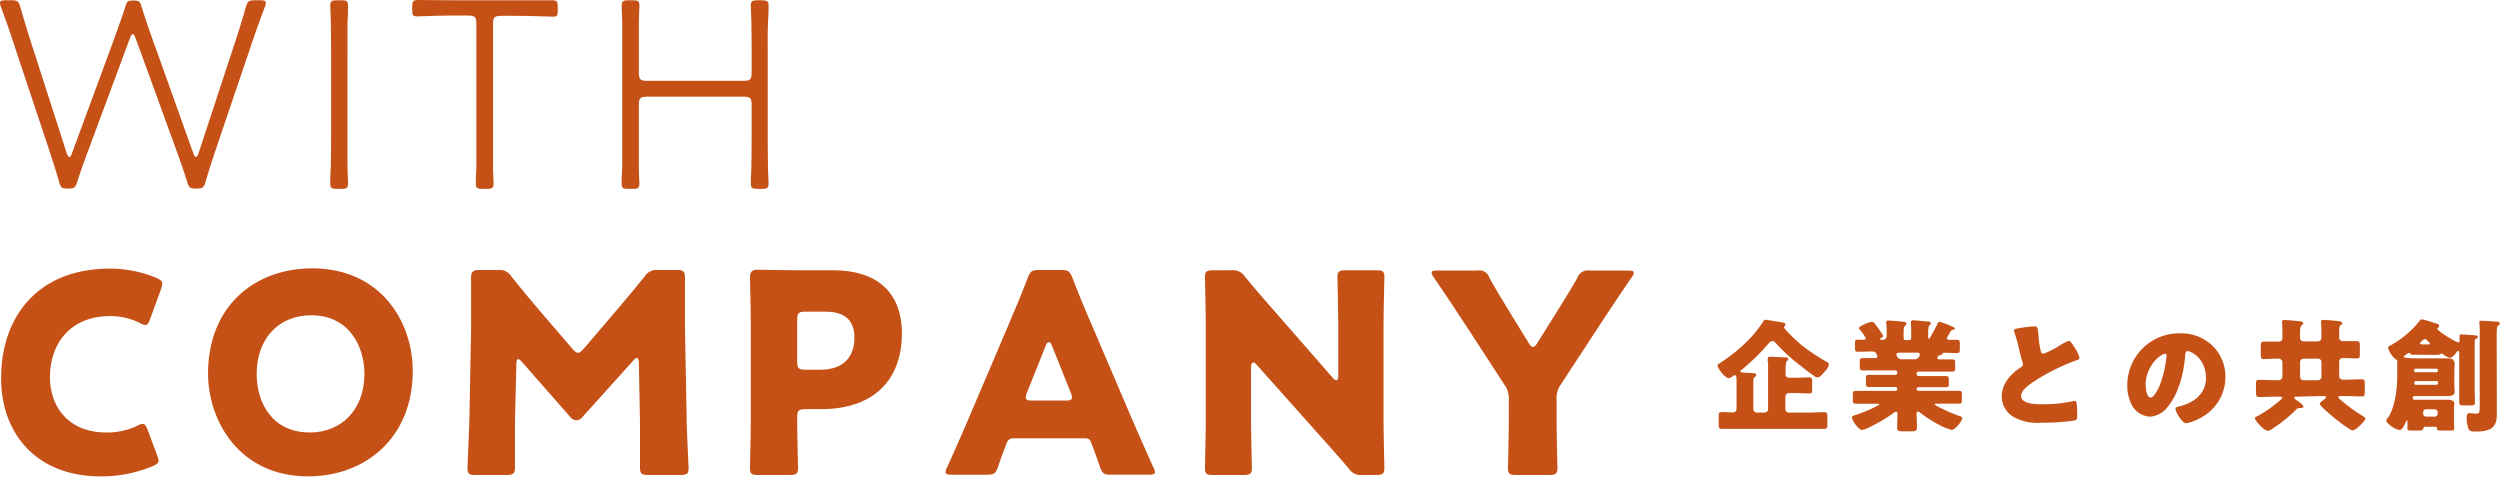
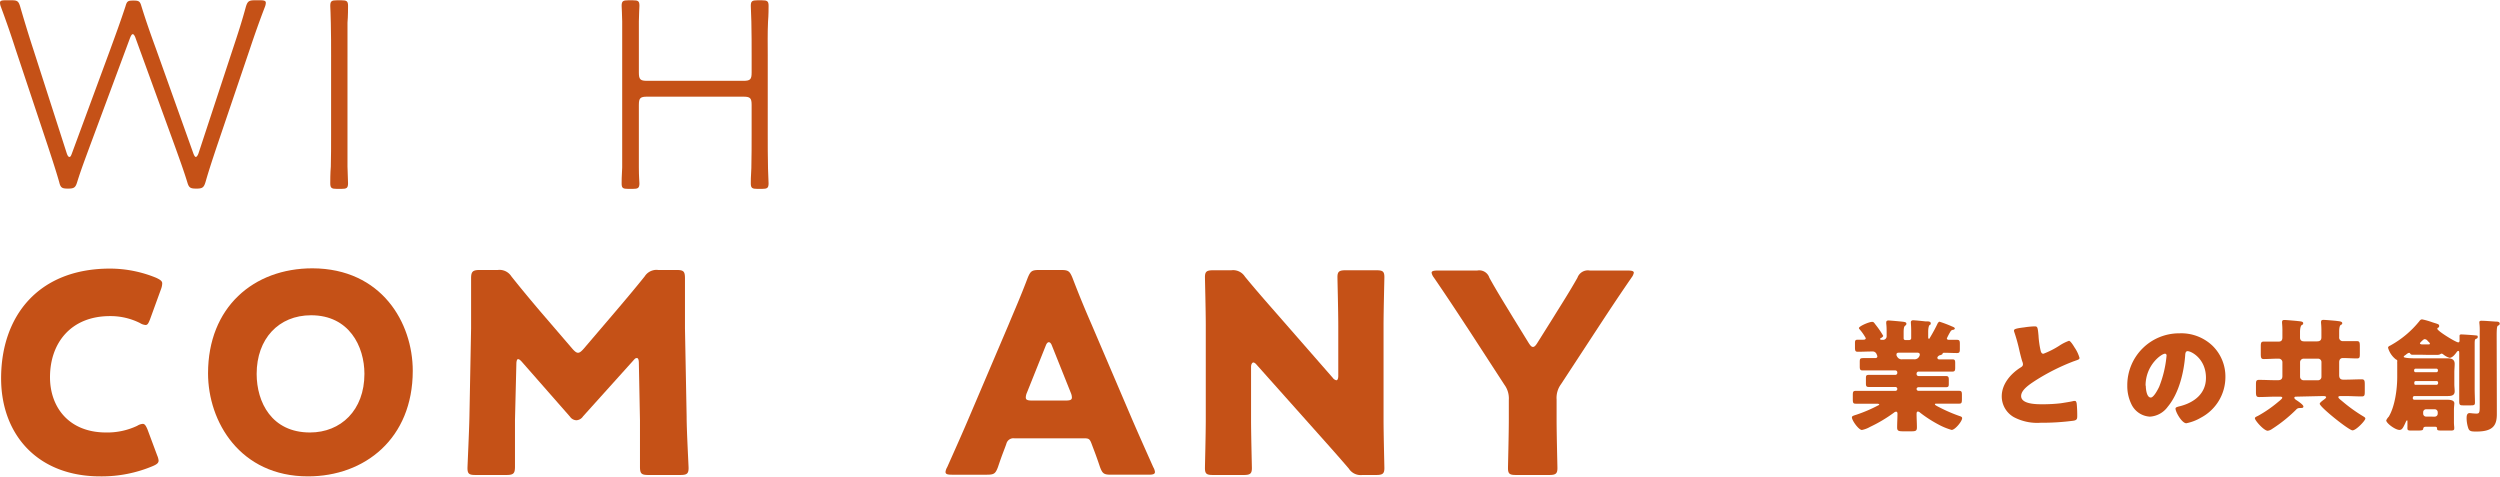
<svg xmlns="http://www.w3.org/2000/svg" viewBox="0 0 450.02 85.8">
  <defs>
    <style>.cls-1{fill:#c55117;}</style>
  </defs>
  <g id="レイヤー_2" data-name="レイヤー 2">
    <g id="レイヤー_8" data-name="レイヤー 8">
      <path class="cls-1" d="M16.1,26.5c-.75,2.05-1.55,4.15-2.2,6.25-.3,1-.55,1.2-1.65,1.2s-1.35-.15-1.6-1.2c-.6-2.1-1.3-4.2-2-6.35L2.85,9C2,6.35,1.1,3.75.15,1.2A2.2,2.2,0,0,1,0,.5C0,.15.25.05,1,.05H2.1c1,0,1.25.15,1.55,1.2C4.3,3.5,5.15,6.3,6,8.9l6,18.65c.15.45.3.7.5.7s.3-.25.45-.65l6.9-18.7c.95-2.6,1.9-5.2,2.75-7.8.25-.9.45-1,1.4-1S25.2.2,25.45,1.1c.8,2.6,1.7,5.15,2.65,7.75L34.8,27.6c.15.4.3.65.45.65s.35-.25.5-.7L41.9,8.85c.85-2.55,1.65-5,2.35-7.6.3-1,.55-1.2,1.6-1.2h1c.7,0,1,.1,1,.45a2.2,2.2,0,0,1-.15.7c-1,2.6-1.9,5.15-2.75,7.7L39,26.45c-.7,2.1-1.4,4.2-2,6.3-.3,1-.55,1.2-1.65,1.2S34,33.8,33.7,32.75c-.65-2.1-1.4-4.15-2.15-6.25L24.4,6.85c-.15-.45-.35-.7-.5-.7s-.3.2-.5.7Z" />
      <path class="cls-1" d="M60.65,34c-.95,0-1.2-.15-1.2-1,0-.45,0-1.8.1-3,.05-1.4.05-4.05.05-6V10.05c0-1.9,0-3.8-.05-5.9,0-1.15-.1-2.75-.1-3.1,0-.85.25-1,1.2-1h.8c.95,0,1.2.15,1.2,1,0,.35,0,1.9-.1,3.05,0,2.15,0,4.05,0,6V24c0,1.95,0,4.55,0,5.95.05,1.2.1,2.6.1,3.05,0,.85-.25,1-1.2,1Z" />
-       <path class="cls-1" d="M88.75,24c0,1.85,0,4.45,0,6.4,0,1.1.1,2.25.1,2.6,0,.85-.25,1-1.2,1h-.8c-1,0-1.2-.15-1.2-1,0-.35,0-1.55.1-2.65,0-1.95,0-4.5,0-6.35V4.3c0-1.25-.25-1.5-1.5-1.5h-2c-1.15,0-2.55,0-4,.05s-2.8.1-3.2.1c-.7,0-.85-.25-.85-1.15V1.2c0-.95.15-1.2,1-1.2.35,0,4.45.05,7,.05H92.4c2.4,0,6.65,0,7,0,.85,0,1,.25,1,1.2v.6c0,.9-.1,1.15-.8,1.15-.4,0-1.95-.05-3.35-.1s-2.8-.05-3.85-.05H90.25c-1.25,0-1.5.25-1.5,1.5Z" />
      <path class="cls-1" d="M115,24c0,1.8,0,4.25,0,6.15,0,1.6.1,2.6.1,2.85,0,.85-.25,1-1.2,1h-.8c-1,0-1.2-.15-1.2-1,0-.25,0-1.3.1-2.85,0-1.9,0-4.4,0-6.15V10.05c0-2,0-4,0-6.2,0-1.05-.1-2.45-.1-2.8,0-.85.25-1,1.2-1h.8c1,0,1.2.15,1.2,1,0,.35-.1,1.75-.1,2.8,0,2.3,0,4.2,0,6.2v3c0,1.25.25,1.5,1.5,1.5h17.3c1.25,0,1.5-.25,1.5-1.5v-3c0-2,0-4-.05-6.15-.05-1.15-.1-2.5-.1-2.85,0-.85.25-1,1.2-1h.8c.95,0,1.2.15,1.2,1,0,.35,0,1.7-.1,2.85-.1,2.2-.05,4.15-.05,6.15V24c0,1.85,0,4.4.05,6.35.05,1.5.1,2.4.1,2.65,0,.85-.25,1-1.2,1h-.8c-.95,0-1.2-.15-1.2-1,0-.25,0-1.2.1-2.75.05-1.9.05-4.45.05-6.25v-5.1c0-1.25-.25-1.5-1.5-1.5H116.5c-1.25,0-1.5.25-1.5,1.5Z" />
      <path class="cls-1" d="M28.55,82.9c0,.45-.35.7-1.05,1a23.64,23.64,0,0,1-9.35,1.85C6.8,85.8.2,78.25.2,68.1c0-11.2,6.7-19.75,19.6-19.75A21.91,21.91,0,0,1,28.1,50c.75.35,1.1.6,1.1,1A3,3,0,0,1,29,52l-2,5.5c-.3.75-.45,1-.8,1a2.16,2.16,0,0,1-1-.35A11.87,11.87,0,0,0,19.8,56.9c-7,0-10.8,4.8-10.8,11,0,5.4,3.4,9.95,10.1,9.95a12.62,12.62,0,0,0,5.6-1.2,2.16,2.16,0,0,1,1-.35c.35,0,.55.3.85,1L28.3,82A3,3,0,0,1,28.55,82.9Z" />
      <path class="cls-1" d="M74.3,66.75c0,12.2-8.65,19-18.85,19-12.25,0-18-9.85-18-18.55,0-11.9,8.2-18.9,18.8-18.9C68.7,48.35,74.3,58.1,74.3,66.75Zm-28.1.55c0,5.1,2.7,10.55,9.6,10.55,5.55,0,9.8-4,9.8-10.55,0-4.95-2.75-10.55-9.6-10.55C50.15,56.75,46.2,61,46.2,67.3Z" />
      <path class="cls-1" d="M92.7,75.65c0,2.75,0,7.15,0,8.35s-.25,1.5-1.5,1.5H85.6c-1.15,0-1.45-.2-1.45-1.25,0-.35.3-6.6.35-9.25l.3-15.9c0-2.75,0-7.85,0-9s.25-1.5,1.5-1.5h3.3a2.52,2.52,0,0,1,2.45,1.15c1.75,2.2,3.5,4.3,5.2,6.3l5.8,6.75c.4.45.7.7,1,.7s.6-.25,1-.7l5.55-6.5c1.7-2,3.65-4.3,5.45-6.55a2.52,2.52,0,0,1,2.45-1.15h3.3c1.25,0,1.5.25,1.5,1.5,0,2.25,0,5.05,0,9l.3,15.9c0,2.55.35,8.75.35,9.25,0,1-.3,1.25-1.45,1.25H116.7c-1.25,0-1.5-.25-1.5-1.5,0-1.1,0-6.35,0-8.3L115,65.35c0-.5-.1-.9-.35-.9s-.35.1-.7.5l-9,10a1.52,1.52,0,0,1-1.2.7,1.46,1.46,0,0,1-1.15-.65L94,65.2c-.35-.4-.55-.55-.75-.55s-.3.4-.3.9Z" />
-       <path class="cls-1" d="M136.45,85.5c-1.15,0-1.45-.2-1.45-1.25,0-.35.15-6.1.15-8.75v-17c0-2.65-.15-8.2-.15-8.55,0-1.05.35-1.4,1.4-1.4.35,0,4.75.1,7,.1H150c7.65,0,12.35,3.8,12.35,11.35,0,8.1-4.75,13.65-14.6,13.65H145c-1.25,0-1.5.25-1.5,1.5,0,3,.15,8.75.15,9.1,0,1-.3,1.25-1.45,1.25Zm7.05-20.45c0,1.25.25,1.5,1.5,1.5h2.7c3.8,0,6.1-2,6.1-5.75,0-3-1.55-4.7-5.25-4.7H145c-1.25,0-1.5.25-1.5,1.5Z" />
      <path class="cls-1" d="M182.6,78.9a1.31,1.31,0,0,0-1.45,1c-.35,1-.75,1.9-1.5,4.15-.45,1.2-.7,1.4-2,1.4h-6.3c-.8,0-1.15-.1-1.15-.5a2.14,2.14,0,0,1,.3-.85c1.85-4.15,2.85-6.4,3.7-8.4l7.35-17.25c.95-2.3,2.15-5,3.45-8.45.5-1.2.75-1.4,2.05-1.4H191c1.3,0,1.55.2,2.05,1.4,1.3,3.4,2.5,6.25,3.4,8.3l7.35,17.2c.95,2.2,1.95,4.45,3.8,8.6a2.14,2.14,0,0,1,.3.85c0,.4-.35.5-1.15.5H200c-1.3,0-1.55-.2-2-1.4-.75-2.25-1.15-3.2-1.5-4.15s-.55-1-1.45-1Zm2.25-8.2a2.24,2.24,0,0,0-.2.85c0,.45.35.55,1.15.55h6c.8,0,1.15-.1,1.15-.55a2.24,2.24,0,0,0-.2-.85l-3.4-8.5c-.15-.4-.35-.6-.55-.6s-.4.2-.55.6Z" />
      <path class="cls-1" d="M225.2,75.5c0,2.65.15,8.4.15,8.75,0,1-.3,1.25-1.45,1.25h-5.55c-1.15,0-1.45-.2-1.45-1.25,0-.35.15-6.1.15-8.75V58.65c0-2.65-.15-8.4-.15-8.75,0-1,.3-1.25,1.45-1.25h3.3a2.52,2.52,0,0,1,2.45,1.15c1.85,2.25,3.6,4.25,5.4,6.3L239.9,68a1.07,1.07,0,0,0,.65.45c.2,0,.35-.25.35-.8V58.65c0-2.65-.15-8.4-.15-8.75,0-1,.3-1.25,1.45-1.25h5.55c1.15,0,1.45.2,1.45,1.25,0,.35-.15,6.1-.15,8.75V75.5c0,2.65.15,8.4.15,8.75,0,1-.3,1.25-1.45,1.25h-2.5a2.52,2.52,0,0,1-2.45-1.15c-1.8-2.1-3.45-3.95-5.5-6.25L226.2,65.65c-.25-.3-.45-.4-.6-.4s-.4.25-.4.8Z" />
      <path class="cls-1" d="M280.2,75.5c0,2.65.15,8.4.15,8.75,0,1-.3,1.25-1.45,1.25h-6c-1.15,0-1.45-.2-1.45-1.25,0-.35.15-6.1.15-8.75V72a4.15,4.15,0,0,0-.8-2.75l-6.2-9.55c-1.75-2.65-3.65-5.6-6.5-9.75a2,2,0,0,1-.4-.85c0-.3.35-.4,1.05-.4h7.15a1.91,1.91,0,0,1,2.2,1.3c1.5,2.7,2.8,4.75,4.25,7.15l2.8,4.55c.35.55.55.75.8.75s.5-.25.8-.75L279.7,57c1.45-2.35,2.75-4.35,4.25-7a2,2,0,0,1,2.25-1.3h6.85c.7,0,1.05.1,1.05.4a2,2,0,0,1-.4.85c-2.75,4-4.35,6.45-6.45,9.65L281,69.15a4.15,4.15,0,0,0-.8,2.75Z" />
-       <path class="cls-1" d="M321.41,67.33A.61.61,0,0,0,322,68h1.23c.81,0,1.63-.07,2.44-.07.49,0,.53.2.53.82V70c0,.62,0,.82-.53.82-.81,0-1.63-.07-2.44-.07H322a.64.64,0,0,0-.62.62v2.28a.64.64,0,0,0,.62.62h3.47c1,0,1.94-.07,2.91-.07.53,0,.57.27.57.91v1.18c0,.64,0,.91-.57.91-1,0-1.94,0-2.91,0H312.83c-1,0-1.91,0-2.88,0-.53,0-.57-.25-.57-.91V75.08c0-.66,0-.91.57-.91s1.32.07,2,.07a.63.63,0,0,0,.64-.7V68.85c0-.79,0-1.32-.31-1.32-.07,0-.18.07-.44.24a1.33,1.33,0,0,1-.66.29c-.7,0-2-1.81-2-2.23,0-.24.22-.35.4-.46a30.5,30.5,0,0,0,5.28-4.29,22.05,22.05,0,0,0,2.55-3.23c.11-.22.2-.29.4-.29s2.68.42,3.25.53a.36.36,0,0,1,.33.37.21.21,0,0,1-.13.22.24.24,0,0,0-.11.22c0,.27,1,1.21,1.23,1.46.66.66,1.32,1.27,2.05,1.87A38.37,38.37,0,0,0,328.58,65c.62.33.62.4.62.62,0,.52-.64,1.16-1,1.56s-.62.75-1.06.75a1.08,1.08,0,0,1-.63-.29c-.86-.57-1.83-1.36-2.64-2a30.65,30.65,0,0,1-4-3.66c-.17-.2-.55-.59-.83-.59s-.62.35-.8.57a36.07,36.07,0,0,1-4.77,4.64c-.09.07-.18.16-.18.25s.14.17.29.19c.51.07,1.74.09,2.13.14s.42.15.42.33-.15.28-.24.35c-.26.15-.28.48-.28,1.21v4.57a.63.63,0,0,0,.61.62h1.43a.64.64,0,0,0,.62-.62V65.9c0-.15,0-.44-.05-.7s0-.6,0-.66c0-.29.2-.33.44-.33l2.82.13c.19,0,.41.07.41.31s-.11.22-.24.31-.22.77-.22,1.21Z" />
      <path class="cls-1" d="M349.13,57.91a21.76,21.76,0,0,1,2.22.84c.18.07.53.2.53.37s-.22.25-.31.25a.57.57,0,0,0-.44.26,10.86,10.86,0,0,0-.68,1.28c0,.17.16.26.33.26l1.48,0c.48,0,.53.2.53.77v.86c0,.55-.05.75-.51.75-.77,0-1.56-.05-2.33-.05-.27,0-.27.15-.29.22s-.24.16-.35.2a.74.74,0,0,0-.51.31.35.35,0,0,0-.06.17.3.3,0,0,0,.33.29h.79l1.6,0c.44,0,.49.2.49.66v.81c0,.51-.05.73-.51.73-1,0-1.93,0-2.9,0h-3.19a.35.35,0,0,0-.35.36v.08a.35.35,0,0,0,.35.36h2.31c.86,0,1.71,0,2.57,0,.53,0,.57.2.57.73V69c0,.48,0,.7-.52.7-.88,0-1.74,0-2.62,0h-2.31A.34.34,0,0,0,345,70v0a.34.34,0,0,0,.35.35h4.22l3.06,0c.49,0,.53.2.53.77v.71c0,.7-.07.83-.53.83-1,0-2.05,0-3.06,0h-.94c-.2,0-.33,0-.33.13s.44.35.88.57a27.5,27.5,0,0,0,3.47,1.5c.33.11.55.17.55.42,0,.55-1.27,2.11-1.89,2.11a11.76,11.76,0,0,1-2.42-1,22.59,22.59,0,0,1-3.23-2.09.8.8,0,0,0-.4-.22c-.24,0-.26.24-.26.44,0,.81.06,1.6.06,2.42,0,.63-.24.7-1.05.7H342.6c-.82,0-1.1-.07-1.1-.68,0-.84.06-1.67.06-2.53,0-.16-.08-.33-.26-.33a.84.84,0,0,0-.4.2,25.81,25.81,0,0,1-4.29,2.55,4.79,4.79,0,0,1-1.45.55c-.57,0-1.8-1.7-1.8-2.27,0-.24.28-.31.81-.48a26.53,26.53,0,0,0,4-1.72c.09,0,.11-.09.11-.13s-.16-.13-.33-.13h-.84c-1,0-2.05,0-3.06,0-.48,0-.53-.17-.53-.88v-.66c0-.57.05-.77.53-.77l3.06,0h4.07a.34.34,0,0,0,.35-.35v0a.34.34,0,0,0-.35-.35H339c-.86,0-1.71,0-2.59,0-.49,0-.53-.2-.53-.7v-.77c0-.53,0-.71.55-.71.86,0,1.71,0,2.57,0h2.18a.35.35,0,0,0,.35-.36v-.08a.35.35,0,0,0-.35-.36h-3c-1,0-1.94,0-2.9,0-.47,0-.51-.24-.51-.75v-.62c0-.74,0-.85.75-.85.42,0,1.05,0,2.05,0,.19,0,.37-.09.37-.31a1.18,1.18,0,0,0-.13-.37.74.74,0,0,0-.77-.51c-.88,0-1.76.05-2.64.05-.44,0-.49-.23-.49-.78V61.9c0-.55,0-.75.51-.75l.94,0c.2,0,.49,0,.49-.29a9.19,9.19,0,0,0-1.12-1.6.33.33,0,0,1-.11-.2c0-.33,1.8-1.12,2.37-1.12.24,0,.29.06.53.37a3,3,0,0,0,.18.24,14.87,14.87,0,0,1,1.29,1.9c0,.15-.26.33-.39.39s-.16.09-.16.2.16.13.25.13h.19a.64.64,0,0,0,.73-.61V60c0-.55,0-1.19-.07-1.74a.78.78,0,0,1,0-.22c0-.28.16-.35.42-.35s2,.16,2.36.2c.66.07.85.13.85.4,0,.11-.06.22-.26.37s-.24.64-.24,1.17v1.1a.29.29,0,0,0,.28.28h.73a.34.34,0,0,0,.35-.35V59.61c0-.86-.06-1.41-.06-1.61s.15-.35.41-.35,1.79.15,2.18.2l.27,0c.44,0,.72.07.72.35s-.11.22-.24.35-.22.64-.22,1.15v.9c0,.2,0,.38.13.38s.11-.07.22-.25a28.77,28.77,0,0,0,1.39-2.59C348.93,58.05,349,57.91,349.13,57.91ZM342,63.48c-.35,0-.62,0-.62.35,0,.13,0,.2.18.46a.91.91,0,0,0,.9.38h2.05a.94.94,0,0,0,1-.57.6.6,0,0,0,.07-.27c0-.33-.31-.35-.55-.35Z" />
      <path class="cls-1" d="M364.38,58.93a15.8,15.8,0,0,1,1.78-.18c.59,0,.64,0,.79,1.69a16.06,16.06,0,0,0,.38,2.67c.06.26.17.57.5.57a15.41,15.41,0,0,0,2.86-1.45,7.91,7.91,0,0,1,1.74-.88c.24,0,.7.68,1,1.19a6.4,6.4,0,0,1,.9,1.89c0,.24-.24.33-.7.48a2.24,2.24,0,0,1-.31.11,38.07,38.07,0,0,0-6.93,3.48c-1,.66-2.57,1.65-2.57,2.79,0,1.48,2.79,1.48,3.8,1.48a28.11,28.11,0,0,0,3.35-.18c.46-.07,2-.31,2.33-.42l.22,0c.22,0,.29.37.31.55.06.64.09,1.36.09,2s0,.86-.6,1a43.17,43.17,0,0,1-6,.38,9,9,0,0,1-4.79-1,4.3,4.3,0,0,1-2.2-3.76c0-2.18,1.56-4,3.3-5.13.33-.2.52-.31.52-.68A1.7,1.7,0,0,0,364,65c-.17-.59-.33-1.21-.48-1.85a30.21,30.21,0,0,0-.93-3.37,1.1,1.1,0,0,1-.06-.26C362.53,59.26,362.79,59.12,364.38,58.93Z" />
      <path class="cls-1" d="M398.26,62.23a7.73,7.73,0,0,1,2.33,5.65,8.26,8.26,0,0,1-4.42,7.31,8.37,8.37,0,0,1-2.62,1c-.77,0-1.94-2-1.94-2.64,0-.2.2-.29.84-.44,2.55-.66,4.64-2.27,4.64-5.09,0-3.45-2.64-4.81-3.3-4.81-.37,0-.42.39-.44.79-.24,3.06-1.12,6.8-3.14,9.22A4.29,4.29,0,0,1,387,75a3.92,3.92,0,0,1-3.34-2.26,7.43,7.43,0,0,1-.73-3.3A9.33,9.33,0,0,1,392.32,60,8.15,8.15,0,0,1,398.26,62.23Zm-12,7.19c0,.53.13,2.14.9,2.14.53,0,1.28-1.46,1.5-1.92A19.89,19.89,0,0,0,390,64c0-.18-.09-.33-.29-.33C389.08,63.68,386.22,65.7,386.22,69.42Z" />
      <path class="cls-1" d="M413.37,71.4c-.13,0-.37,0-.37.2s.28.37.42.46,1.21.79,1.21,1.1-.23.27-.69.29a.76.76,0,0,0-.61.28A26,26,0,0,1,409,77.21a1.78,1.78,0,0,1-.79.33c-.68,0-2.31-1.85-2.31-2.24,0-.2.24-.29.55-.44a22,22,0,0,0,3.59-2.47l.11-.09c.24-.19.68-.55.68-.7s-.22-.2-.35-.2h-.82c-1,0-2,.07-3,.07-.53,0-.57-.27-.57-1V69.38c0-.73,0-1,.55-1,1,0,2,.06,3,.06h.4c.53,0,.81-.19.81-.74V65.29a.66.66,0,0,0-.68-.73h-.15c-.84,0-1.7.07-2.53.07-.49,0-.53-.27-.53-1V62.49c0-.7,0-1,.53-1,.83,0,1.69,0,2.53,0h.15c.51,0,.68-.27.68-.75v-1a13.65,13.65,0,0,0-.06-1.56,1.32,1.32,0,0,1,0-.22c0-.29.17-.36.44-.36s1.93.14,2.46.2.9.09.9.38-.11.22-.28.35-.29.61-.29,1.23v1c0,.47.26.69.73.69h2.33c.51,0,.79-.2.79-.73v-1a13.65,13.65,0,0,0-.06-1.56.89.89,0,0,1,0-.22c0-.29.18-.36.44-.36s2,.14,2.47.2.9.11.9.38-.11.22-.29.35-.26.59-.26,1.19v1a.64.64,0,0,0,.66.71c.84,0,1.69,0,2.55,0,.46,0,.51.24.51.95v1.25c0,.66,0,.91-.51.91-.86,0-1.69-.07-2.53-.07-.48,0-.68.31-.68.77v2.33c0,.49.2.79.73.79h.33c1,0,2-.06,3-.06.51,0,.55.26.55,1v1.08c0,.74,0,1-.55,1-1,0-2-.07-3-.07h-.77c-.14,0-.44,0-.44.2s.44.51.77.79a28,28,0,0,0,3.82,2.73c.11.07.27.18.27.33,0,.38-1.67,2.13-2.31,2.13s-5.9-4.2-5.9-4.79c0-.22.62-.64.79-.77s.36-.27.36-.42-.29-.2-.51-.2Zm.66-3.56a.63.63,0,0,0,.62.61h2.62a.61.61,0,0,0,.61-.61V65.17a.61.61,0,0,0-.61-.61h-2.62a.65.65,0,0,0-.62.61Z" />
      <path class="cls-1" d="M436.07,63.86l-1.73,0c-.36,0-.4-.09-.51-.25a.26.26,0,0,0-.18-.1,1.19,1.19,0,0,0-.52.3,2.4,2.4,0,0,1-.25.18c-.13.09-.19.15-.19.26s.66.25,1.93.25h4.07c.62,0,1.21,0,1.83,0s1.34.09,1.34,1c0,.51-.06,1-.06,1.52v2.15c0,.42.06.86.06,1.28,0,.84-.77.84-1.41.84s-1.16,0-1.76,0h-4c-.26,0-.37.11-.37.38a.26.26,0,0,0,.26.28h.26c.71,0,1.39,0,2.07,0h1.39c.64,0,1.27,0,1.91,0s1.59,0,1.59.66c0,.13-.07.73-.07,1.12V76a7.73,7.73,0,0,0,.05.84,2.85,2.85,0,0,1,0,.33c0,.33-.35.33-.6.33h-1.49c-.8,0-1,0-1-.35s-.22-.33-.44-.33h-1.61c-.24,0-.42.09-.44.35s-.2.33-.92.33h-1.28c-.31,0-.64,0-.64-.33a1.67,1.67,0,0,1,0-.33c0-.17,0-.7,0-.9s0-.27-.09-.27-.2.27-.35.6c-.38.81-.57,1.12-1,1.12-.75,0-2.38-1.21-2.38-1.72A2.3,2.3,0,0,1,430,75c1.12-1.87,1.52-5,1.52-7.13V67c0-.53,0-1.06,0-1.54a1.83,1.83,0,0,1,0-.33.5.5,0,0,0,0-.16c0-.15,0-.17-.22-.26a4,4,0,0,1-1.43-2.11c0-.22.24-.33.4-.4a17.63,17.63,0,0,0,5.19-4.33c.15-.2.28-.38.55-.38a13.43,13.43,0,0,1,1.85.53l.35.11c.62.2.86.24.86.53s-.11.26-.24.35a.19.19,0,0,0-.09.18c0,.39,3.34,2.44,3.76,2.44.18,0,.24-.16.24-.31s0-.51,0-.73a.5.5,0,0,1,0-.15c0-.22.17-.24.35-.24.33,0,2.11.13,2.51.17s.41.05.41.29-.17.29-.33.35-.22.18-.22.88V70c0,.83.05,1.65.05,2.48,0,.44-.18.49-.77.49H443.4c-.59,0-.72-.07-.72-.73,0-.15,0-.35,0-.59,0-.42,0-1,0-1.65V63.59c0-.22,0-.42-.17-.42s-.27.2-.36.31c-.26.35-.72.93-1.21.93a3.12,3.12,0,0,1-1-.51c-.29-.22-.31-.24-.47-.24s-.17.22-.77.22l-1.67,0ZM438.56,67a.28.28,0,0,0,.29-.28v-.07a.28.28,0,0,0-.29-.29h-3.72a.28.28,0,0,0-.28.29v.07a.26.26,0,0,0,.28.28ZM435,68.59c-.24,0-.41,0-.41.35s.13.33.35.33h3.65a.3.3,0,0,0,.29-.29v-.11a.27.27,0,0,0-.29-.28ZM437,62c.27,0,.4,0,.4-.15s-.25-.31-.4-.49a.71.71,0,0,0-.53-.31c-.17,0-.35.18-.53.35s-.33.33-.33.42.2.18.44.18Zm1.28,13a.54.54,0,0,0,.53-.53V74.2a.54.54,0,0,0-.53-.53h-1.57a.53.53,0,0,0-.52.53v.26a.52.52,0,0,0,.52.53Zm11.17-1.89c0,.52,0,1,0,1.45,0,1.91-.6,3.12-3.63,3.12-.84,0-1.26,0-1.48-.52a5.7,5.7,0,0,1-.33-1.92c0-.37.05-.88.53-.88.18,0,.77.09,1.25.09s.58-.16.58-1.23V59.67a10.15,10.15,0,0,0-.07-1.54V58c0-.24.22-.26.4-.26.66,0,1.84.11,2.57.15.24,0,.7,0,.7.38,0,.17-.15.28-.3.35s-.25.26-.25,1.78Z" />
    </g>
  </g>
</svg>